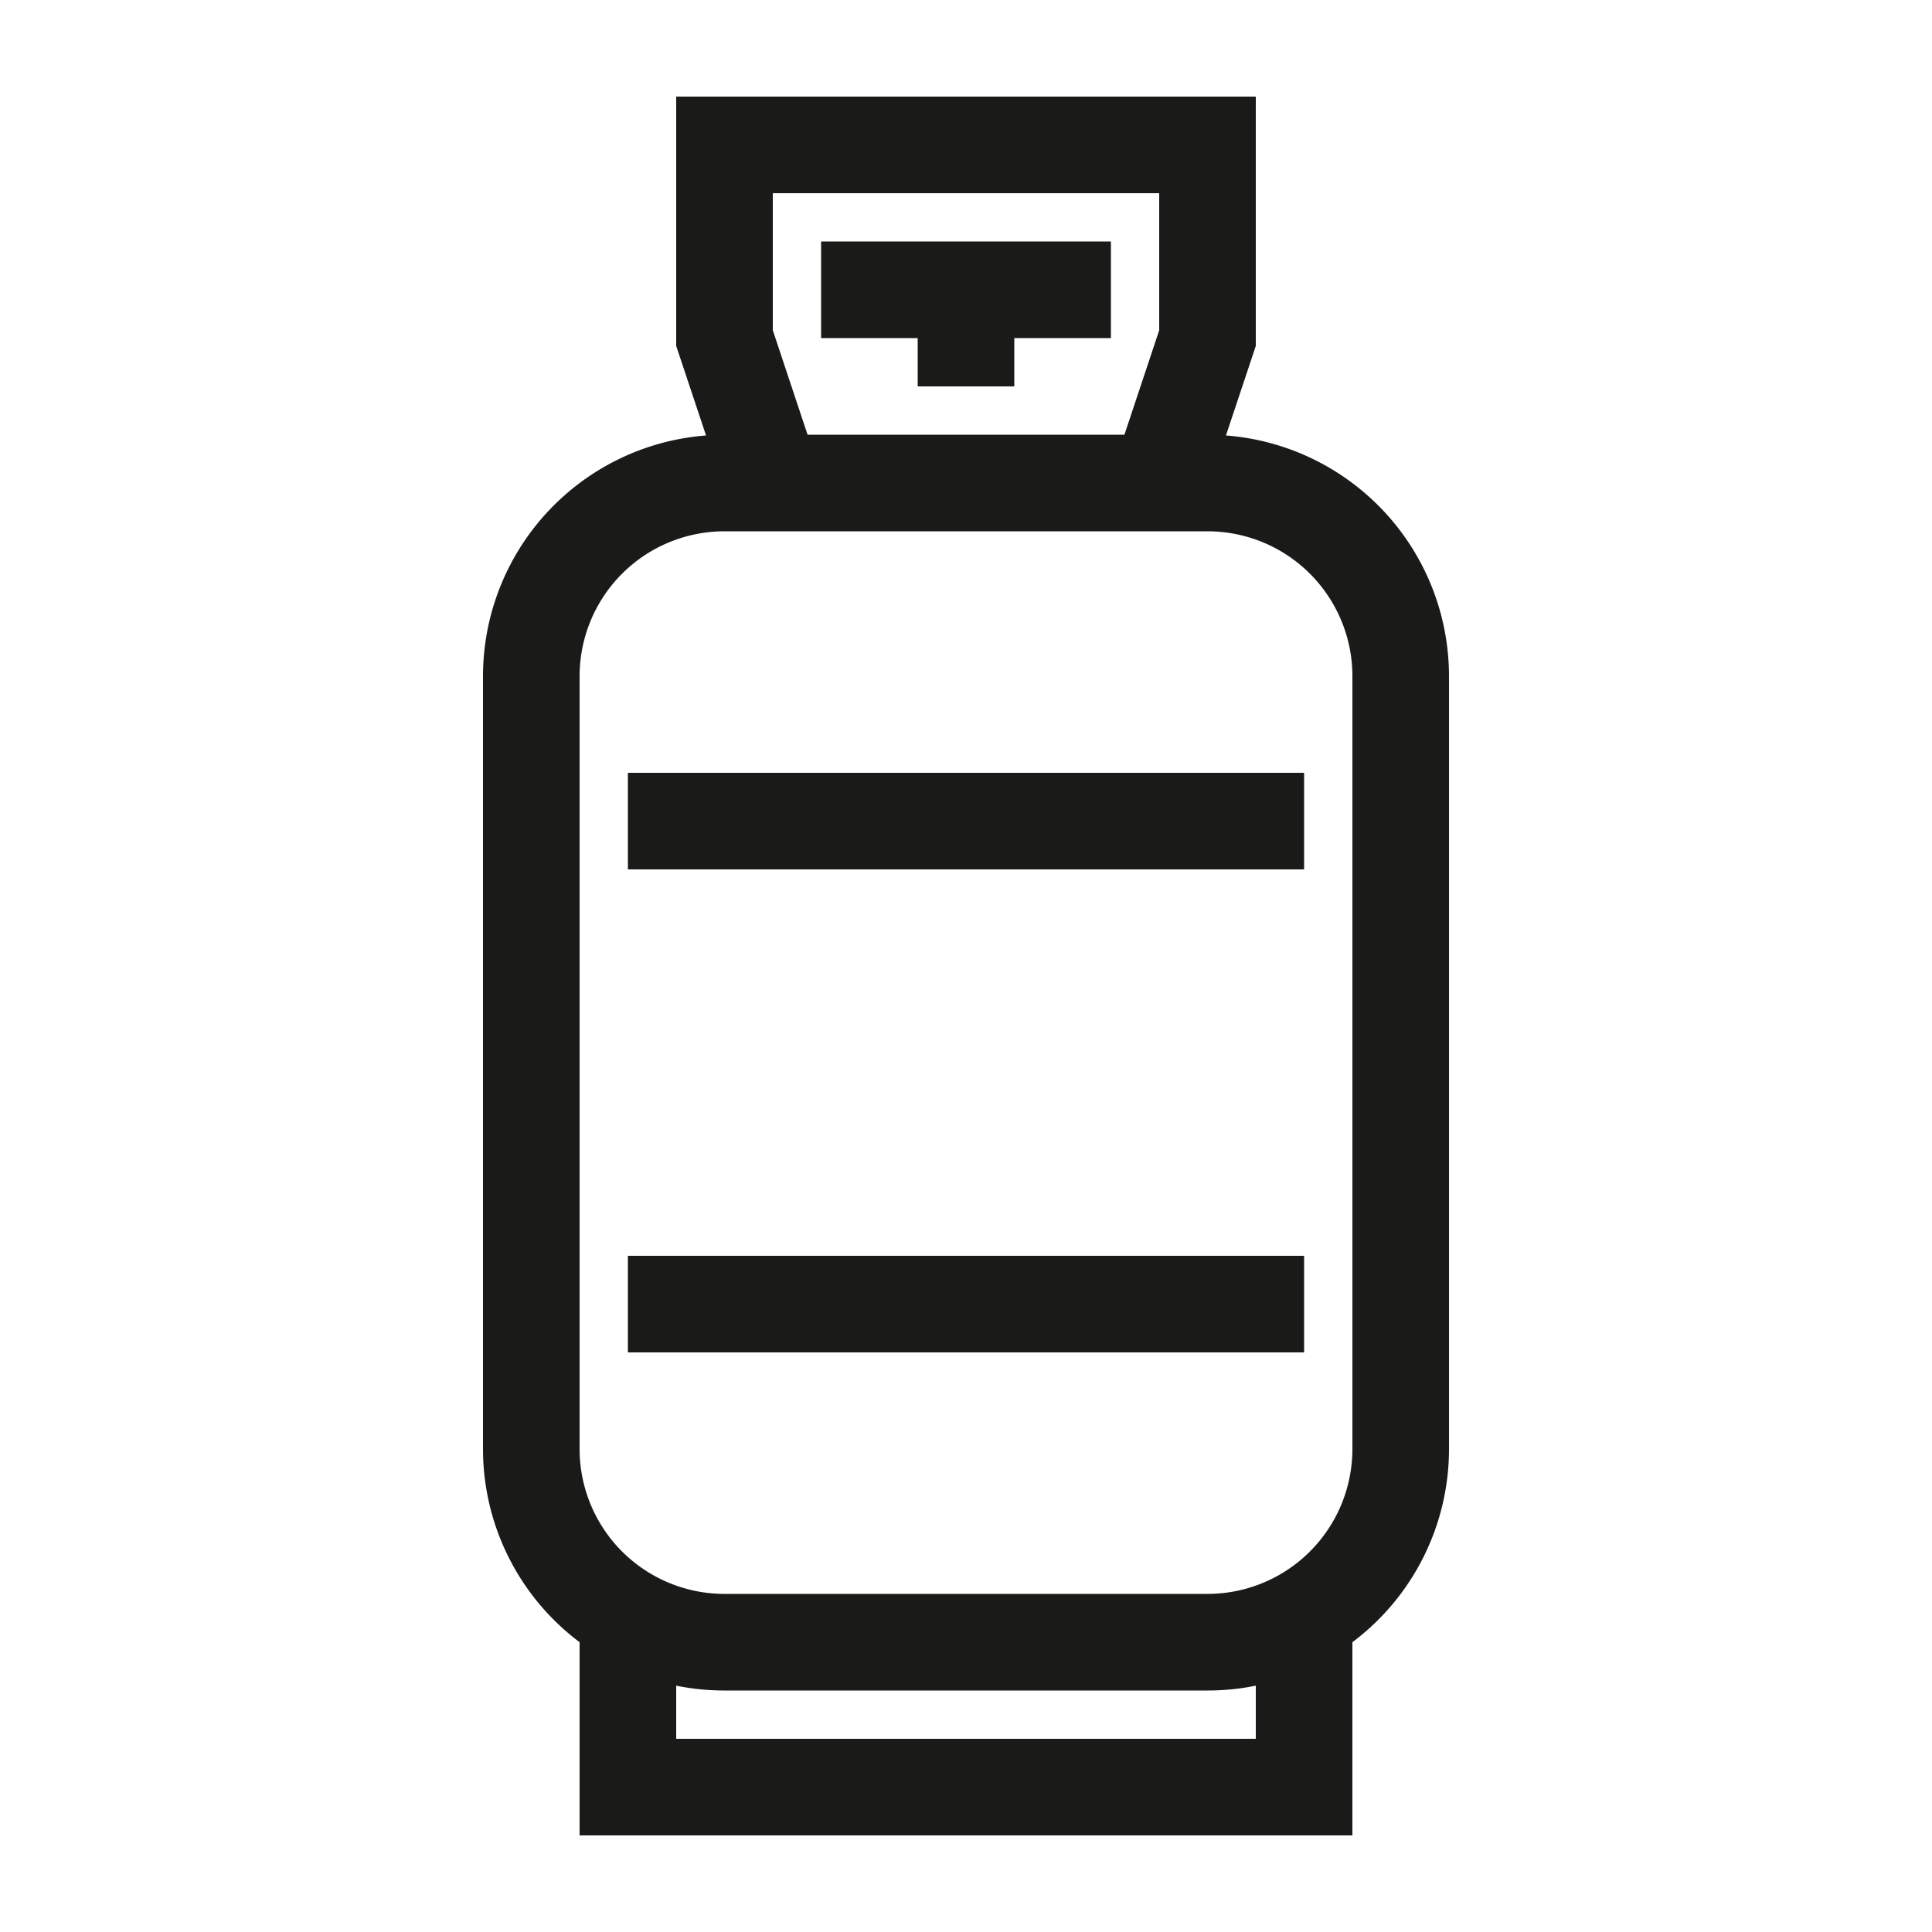
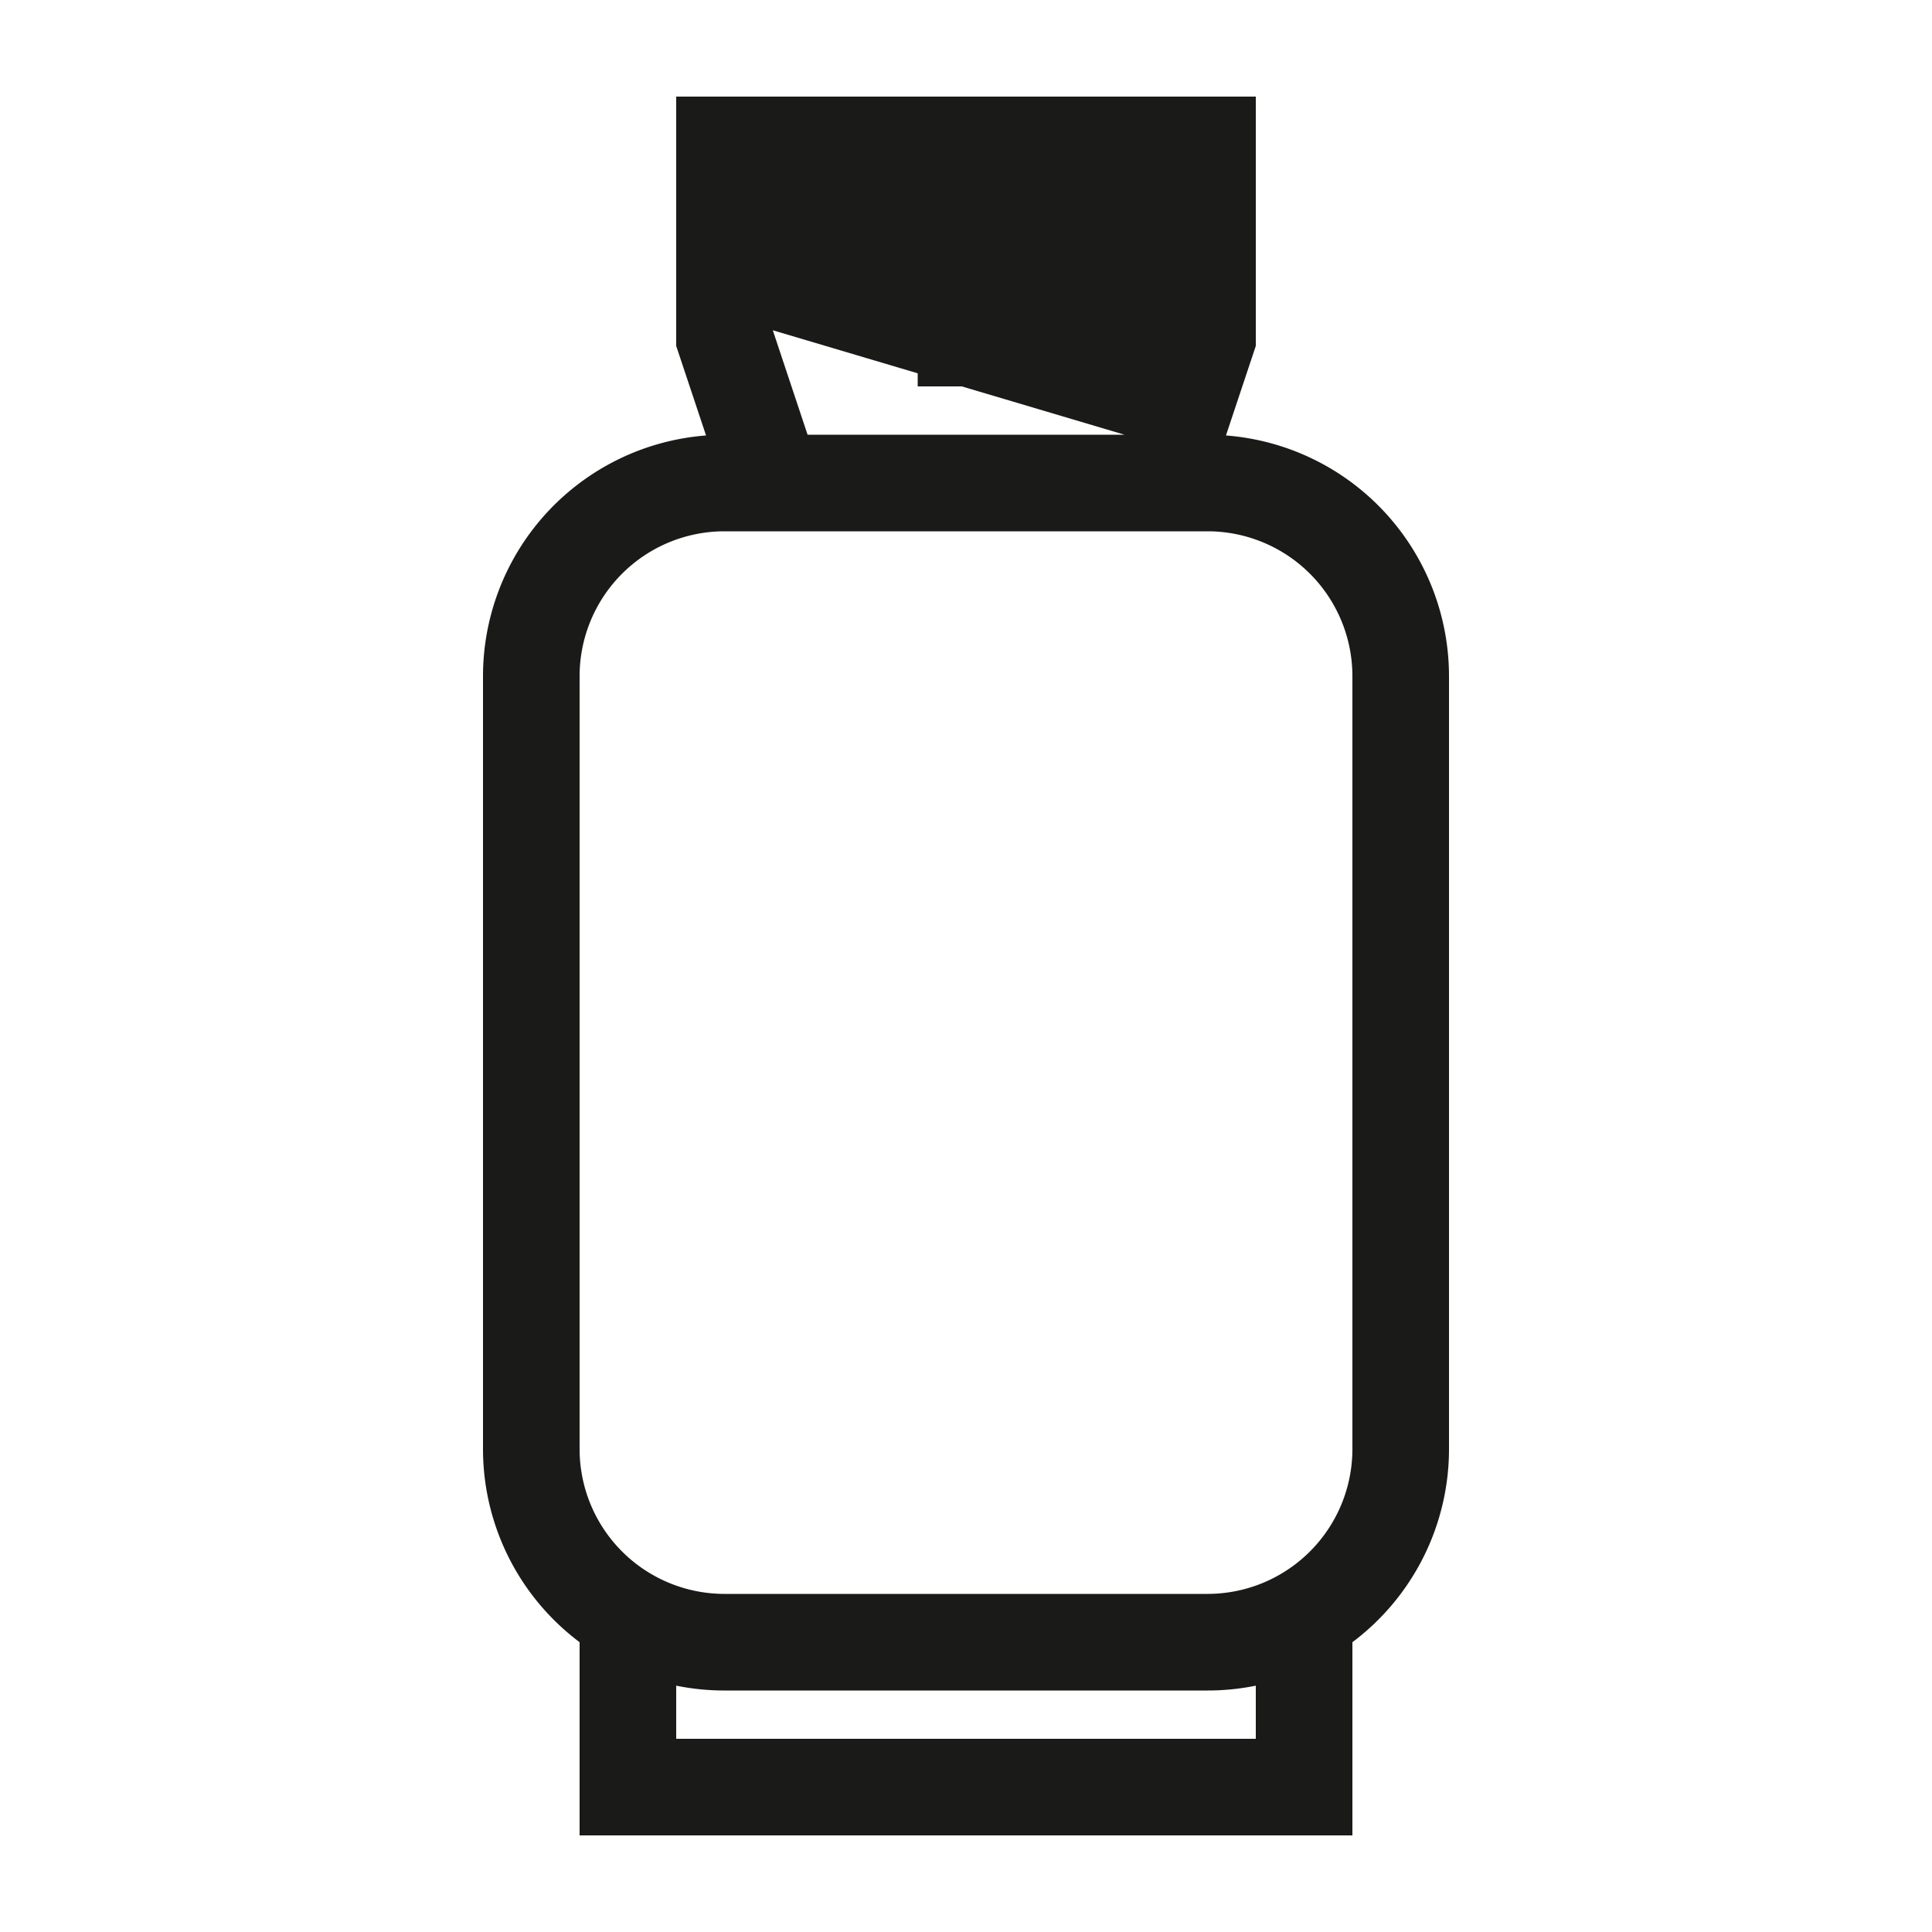
<svg xmlns="http://www.w3.org/2000/svg" id="Ebene_1" data-name="Ebene 1" viewBox="0 0 200 200">
  <defs>
    <style>.cls-1{fill:#1a1a18;}</style>
  </defs>
-   <rect class="cls-1" x="65" y="130" width="70" height="10" />
-   <rect class="cls-1" x="65" y="80" width="70" height="10" />
-   <path class="cls-1" d="M126.91,45.08,130,35.81V10H70V35.81l3.09,9.27A25,25,0,0,0,50,70v80a25,25,0,0,0,10,20v20h80V170a25,25,0,0,0,10-20V70A25,25,0,0,0,126.91,45.08ZM80,20h40V34.19L116.4,45H83.6L80,34.19Zm50,160H70v-5.5a25,25,0,0,0,5,.5h50a25,25,0,0,0,5-.5Zm10-30a15,15,0,0,1-15,15H75a15,15,0,0,1-15-15V70A15,15,0,0,1,75,55h50a15,15,0,0,1,15,15Z" />
+   <path class="cls-1" d="M126.91,45.08,130,35.81V10H70V35.81l3.09,9.27A25,25,0,0,0,50,70v80a25,25,0,0,0,10,20v20h80V170a25,25,0,0,0,10-20V70A25,25,0,0,0,126.91,45.08ZM80,20V34.19L116.4,45H83.6L80,34.19Zm50,160H70v-5.5a25,25,0,0,0,5,.5h50a25,25,0,0,0,5-.5Zm10-30a15,15,0,0,1-15,15H75a15,15,0,0,1-15-15V70A15,15,0,0,1,75,55h50a15,15,0,0,1,15,15Z" />
  <polygon class="cls-1" points="95 40 105 40 105 35 115 35 115 25 85 25 85 35 95 35 95 40" />
</svg>